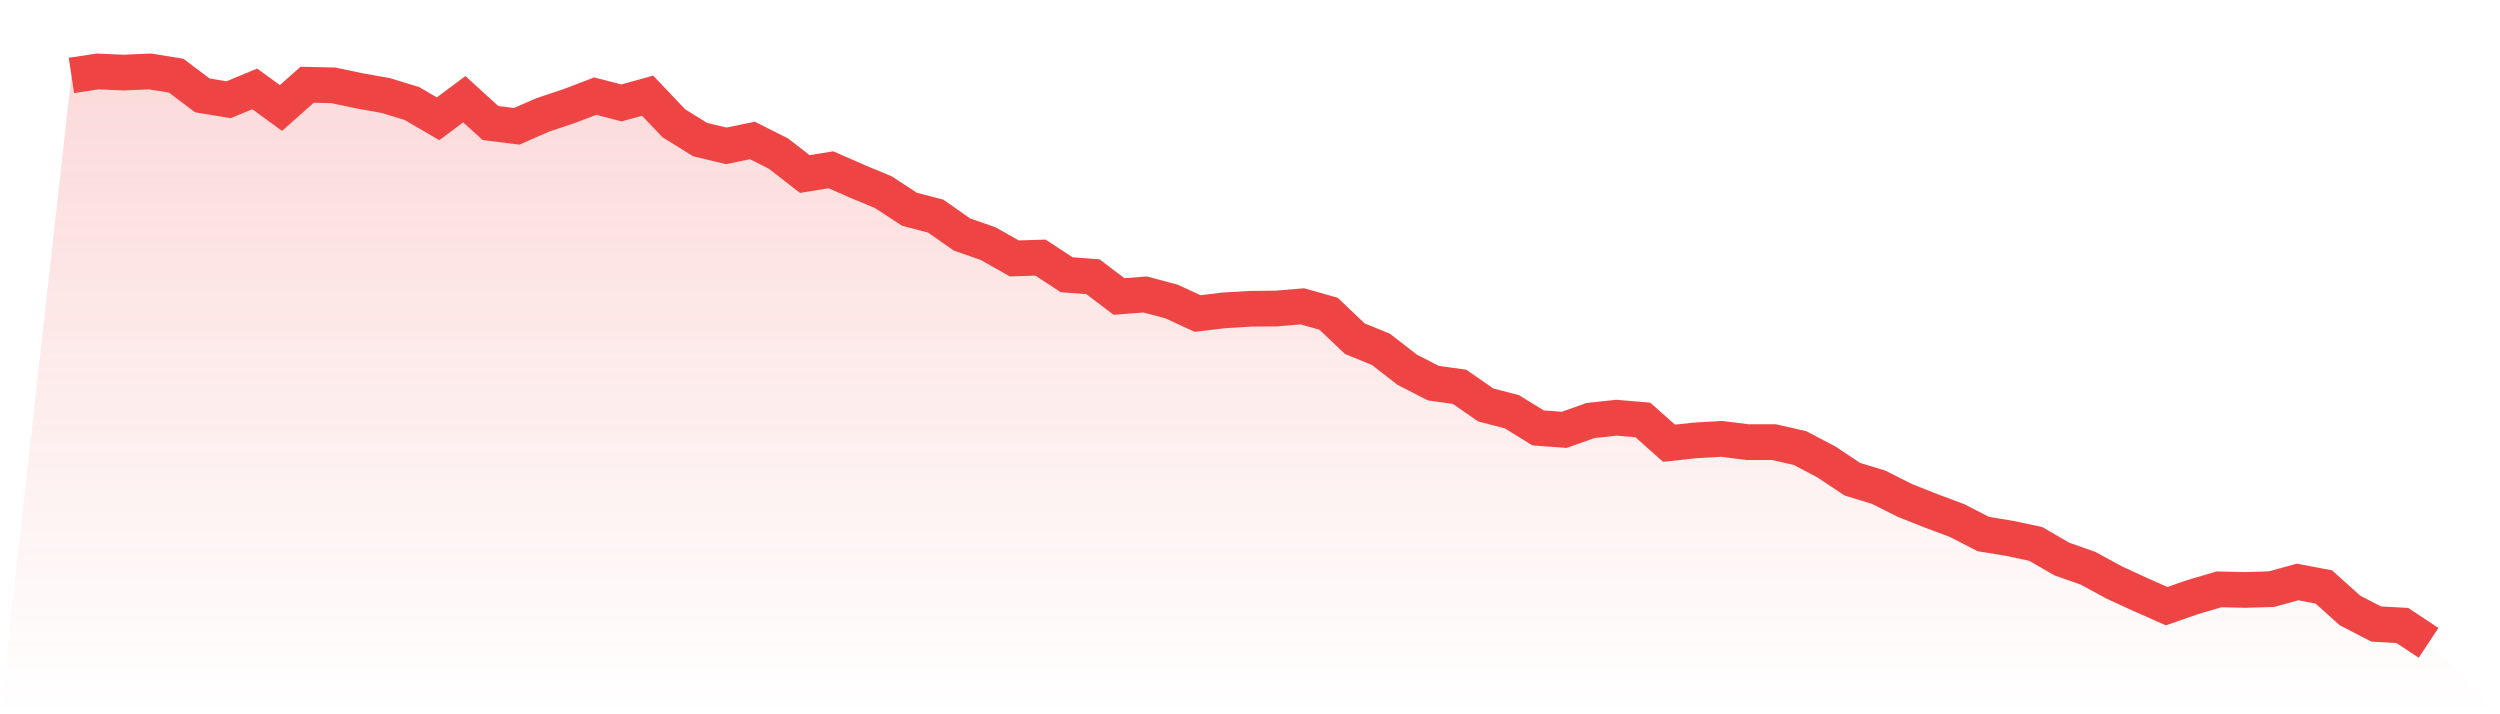
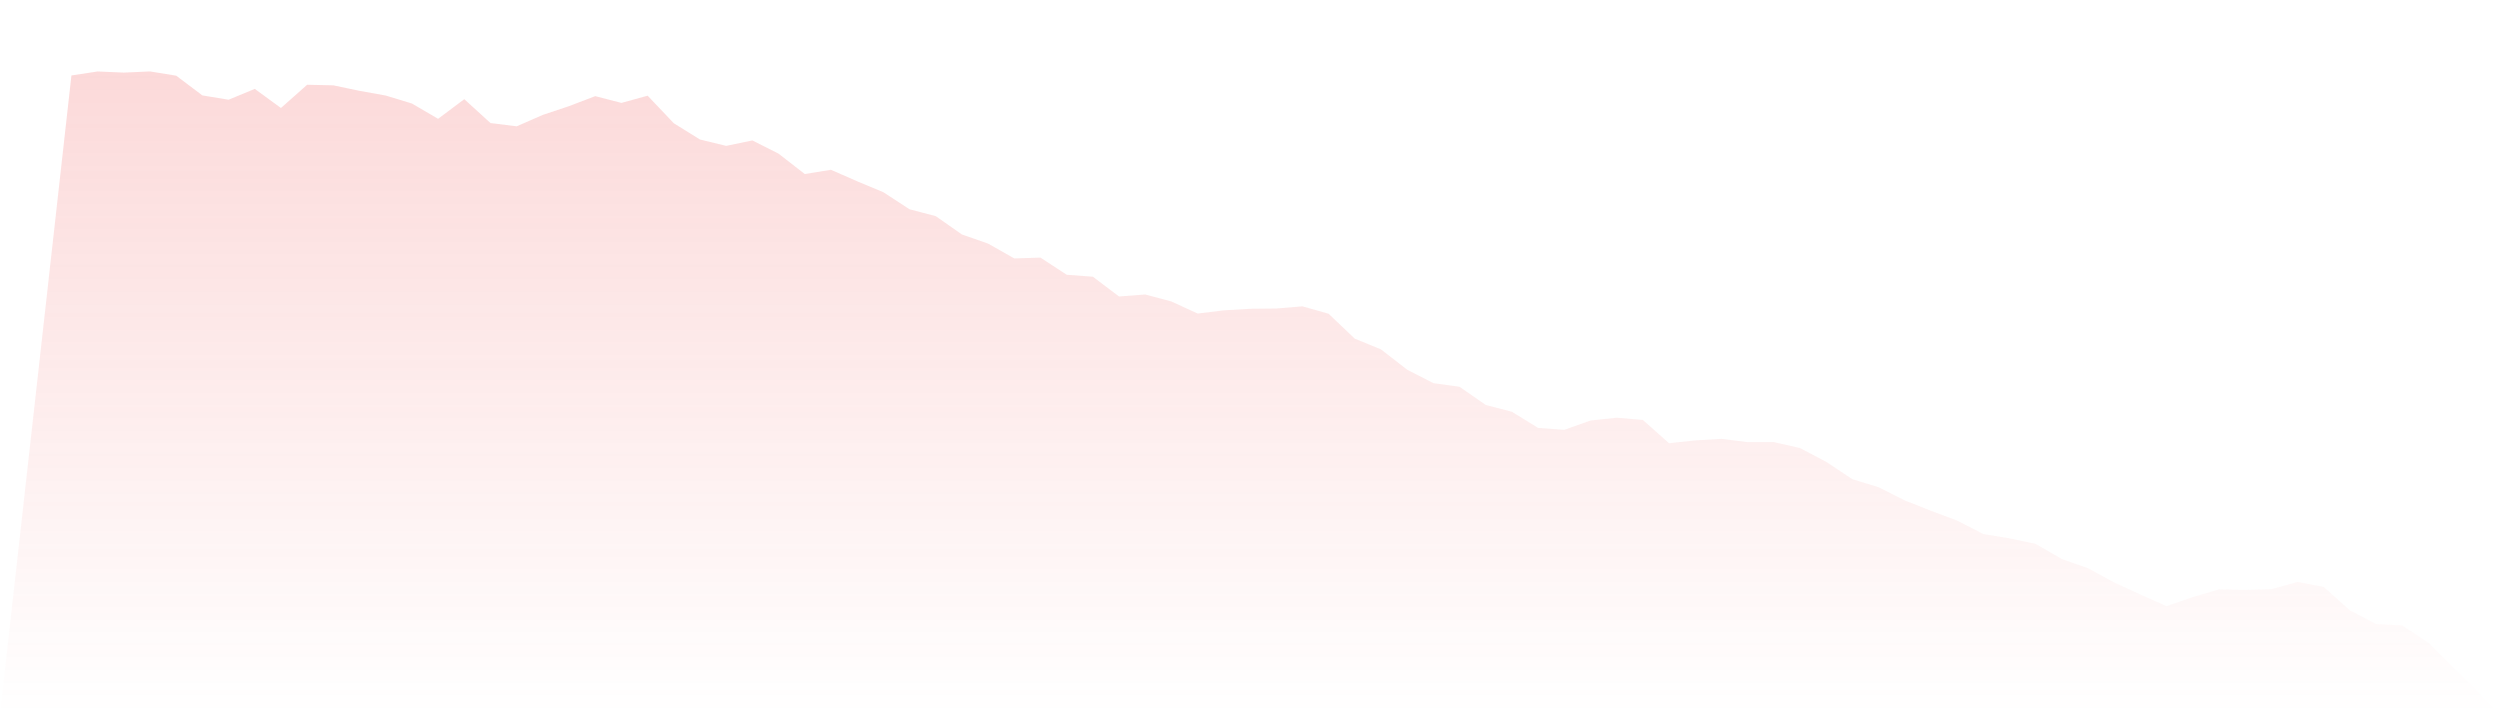
<svg xmlns="http://www.w3.org/2000/svg" viewBox="0 0 140 40">
  <defs>
    <linearGradient id="gradient" x1="0" x2="0" y1="0" y2="1">
      <stop offset="0%" stop-color="#ef4444" stop-opacity="0.2" />
      <stop offset="100%" stop-color="#ef4444" stop-opacity="0" />
    </linearGradient>
  </defs>
  <path d="M4,4.225 L4,4.225 L5.467,4.002 L6.933,4.066 L8.4,4 L9.867,4.238 L11.333,5.343 L12.8,5.585 L14.267,4.978 L15.733,6.048 L17.2,4.746 L18.667,4.779 L20.133,5.087 L21.6,5.35 L23.067,5.797 L24.533,6.653 L26,5.555 L27.467,6.89 L28.933,7.074 L30.4,6.433 L31.867,5.943 L33.333,5.384 L34.8,5.764 L36.267,5.358 L37.733,6.902 L39.2,7.814 L40.667,8.169 L42.133,7.865 L43.6,8.605 L45.067,9.746 L46.533,9.507 L48,10.152 L49.467,10.763 L50.933,11.72 L52.4,12.103 L53.867,13.131 L55.333,13.642 L56.8,14.472 L58.267,14.426 L59.733,15.386 L61.2,15.496 L62.667,16.603 L64.133,16.491 L65.6,16.884 L67.067,17.558 L68.533,17.38 L70,17.292 L71.467,17.277 L72.933,17.155 L74.4,17.569 L75.867,18.965 L77.333,19.565 L78.8,20.703 L80.267,21.456 L81.733,21.66 L83.2,22.677 L84.667,23.059 L86.133,23.963 L87.6,24.071 L89.067,23.549 L90.533,23.392 L92,23.517 L93.467,24.821 L94.933,24.663 L96.4,24.576 L97.867,24.76 L99.333,24.758 L100.8,25.091 L102.267,25.862 L103.733,26.836 L105.2,27.284 L106.667,28.022 L108.133,28.604 L109.6,29.153 L111.067,29.907 L112.533,30.147 L114,30.46 L115.467,31.308 L116.933,31.823 L118.4,32.622 L119.867,33.296 L121.333,33.945 L122.8,33.434 L124.267,33.003 L125.733,33.036 L127.2,32.993 L128.667,32.59 L130.133,32.87 L131.6,34.187 L133.067,34.946 L134.533,35.027 L136,36 L140,40 L0,40 z" fill="url(#gradient)" />
-   <path d="M4,4.225 L4,4.225 L5.467,4.002 L6.933,4.066 L8.4,4 L9.867,4.238 L11.333,5.343 L12.8,5.585 L14.267,4.978 L15.733,6.048 L17.2,4.746 L18.667,4.779 L20.133,5.087 L21.6,5.35 L23.067,5.797 L24.533,6.653 L26,5.555 L27.467,6.89 L28.933,7.074 L30.4,6.433 L31.867,5.943 L33.333,5.384 L34.8,5.764 L36.267,5.358 L37.733,6.902 L39.2,7.814 L40.667,8.169 L42.133,7.865 L43.6,8.605 L45.067,9.746 L46.533,9.507 L48,10.152 L49.467,10.763 L50.933,11.72 L52.4,12.103 L53.867,13.131 L55.333,13.642 L56.8,14.472 L58.267,14.426 L59.733,15.386 L61.2,15.496 L62.667,16.603 L64.133,16.491 L65.6,16.884 L67.067,17.558 L68.533,17.38 L70,17.292 L71.467,17.277 L72.933,17.155 L74.4,17.569 L75.867,18.965 L77.333,19.565 L78.8,20.703 L80.267,21.456 L81.733,21.66 L83.2,22.677 L84.667,23.059 L86.133,23.963 L87.6,24.071 L89.067,23.549 L90.533,23.392 L92,23.517 L93.467,24.821 L94.933,24.663 L96.4,24.576 L97.867,24.76 L99.333,24.758 L100.8,25.091 L102.267,25.862 L103.733,26.836 L105.2,27.284 L106.667,28.022 L108.133,28.604 L109.6,29.153 L111.067,29.907 L112.533,30.147 L114,30.46 L115.467,31.308 L116.933,31.823 L118.4,32.622 L119.867,33.296 L121.333,33.945 L122.8,33.434 L124.267,33.003 L125.733,33.036 L127.2,32.993 L128.667,32.59 L130.133,32.87 L131.6,34.187 L133.067,34.946 L134.533,35.027 L136,36" fill="none" stroke="#ef4444" stroke-width="2" />
</svg>